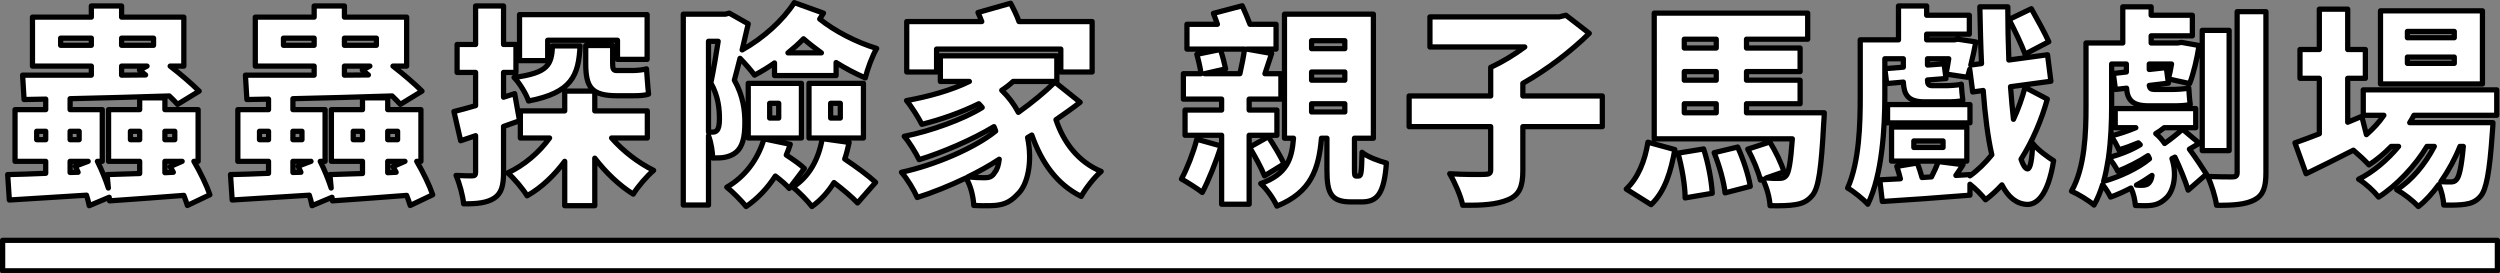
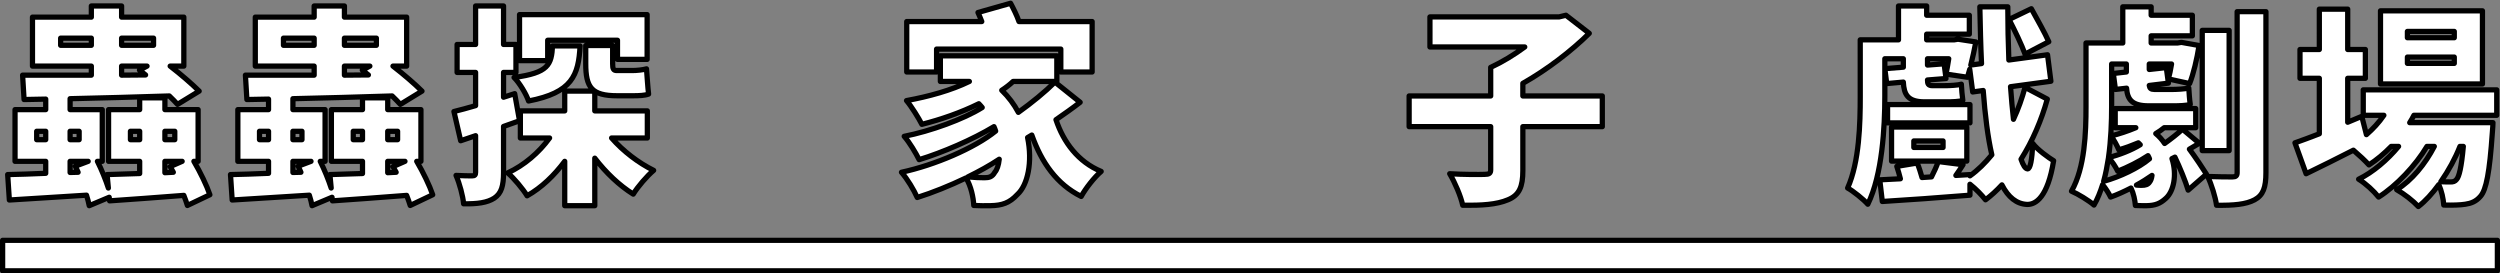
<svg xmlns="http://www.w3.org/2000/svg" id="_圖層_2" data-name="圖層 2" width="713.58" height="78.05" viewBox="0 0 713.58 78.05">
  <rect x="0" y="0" width="713.58" height="78.05" fill="#808080" stroke="none" />
  <g id="_照片跳出" data-name="照片跳出">
    <rect x=".75" y="68.6" width="712.08" height="8.7" fill="#fff" stroke="#000" stroke-linecap="round" stroke-linejoin="round" stroke-width="1.5" />
    <g>
      <path d="M53.49,58.65c-.24-.84-.6-1.8-1.02-2.88-7.5.6-15.18,1.14-21.18,1.56l-.12-1.02-5.7,2.4c-.18-.9-.42-1.92-.78-3-7.86.54-15.84.96-22.02,1.38l-.48-7.26c3.06-.06,6.78-.18,10.86-.36v-3.42H4.29v-14.76h8.76v-3l-6.18.12-.42-6.96h19.62v-2.58H9.27V4.89h16.8V1.71h8.64v3.18h17.76v13.98h-3.9c3.12,2.4,6.36,5.22,8.28,7.14l-6.18,3.78c-.66-.72-1.44-1.56-2.34-2.4-9.6.3-19.56.6-28.32.78v3.12h9.18v14.76h-1.38c1.2,2.4,2.34,5.22,3.12,7.62l-.36-3.84c2.64-.06,5.82-.18,9.3-.3v-3.48h-8.88v-14.76h8.88v-3.36h7.2v3.36h9.48v14.76h-1.2c1.86,3.18,3.66,6.9,4.56,9.54l-6.42,3.06ZM13.05,39.87v-2.4h-2.58v2.4h2.58ZM26.07,12.93v-2.04h-8.76v2.04h8.76ZM20.01,37.47v2.4h2.58v-2.4h-2.58ZM22.29,49.17c-.24-.6-.54-1.2-.78-1.74l3.66-1.38h-5.16v3.18l2.28-.06ZM34.71,10.89v2.04h9.12v-2.04h-9.12ZM34.71,21.45l6.84-.06c-.6-.48-1.2-.96-1.74-1.38l2.16-1.14h-7.26v2.58ZM39.87,39.87v-2.4h-2.64v2.4h2.64ZM47.07,37.47v2.4h2.82v-2.4h-2.82ZM49.47,49.17c-.3-.54-.6-1.08-.9-1.62l3.42-1.5h-4.92v3.24l2.4-.12Z" fill="#fff" stroke="#000" stroke-linecap="round" stroke-linejoin="round" stroke-width="1.5" />
      <path d="M117.09,58.65c-.24-.84-.6-1.8-1.02-2.88-7.5.6-15.18,1.14-21.18,1.56l-.12-1.02-5.7,2.4c-.18-.9-.42-1.92-.78-3-7.86.54-15.84.96-22.02,1.38l-.48-7.26c3.06-.06,6.78-.18,10.86-.36v-3.42h-8.76v-14.76h8.76v-3l-6.18.12-.42-6.96h19.62v-2.58h-16.8V4.89h16.8V1.71h8.64v3.18h17.76v13.98h-3.9c3.12,2.4,6.36,5.22,8.28,7.14l-6.18,3.78c-.66-.72-1.44-1.56-2.34-2.4-9.6.3-19.56.6-28.32.78v3.12h9.18v14.76h-1.38c1.2,2.4,2.34,5.22,3.12,7.62l-.36-3.84c2.64-.06,5.82-.18,9.3-.3v-3.48h-8.88v-14.76h8.88v-3.36h7.2v3.36h9.48v14.76h-1.2c1.86,3.18,3.66,6.9,4.56,9.54l-6.42,3.06ZM76.65,39.87v-2.4h-2.58v2.4h2.58ZM89.67,12.93v-2.04h-8.76v2.04h8.76ZM83.61,37.47v2.4h2.58v-2.4h-2.58ZM85.89,49.17c-.24-.6-.54-1.2-.78-1.74l3.66-1.38h-5.16v3.18l2.28-.06ZM98.31,10.89v2.04h9.12v-2.04h-9.12ZM98.31,21.45l6.84-.06c-.6-.48-1.2-.96-1.74-1.38l2.16-1.14h-7.26v2.58ZM103.47,39.87v-2.4h-2.64v2.4h2.64ZM110.67,37.47v2.4h2.82v-2.4h-2.82ZM113.07,49.17l-.9-1.62,3.42-1.5h-4.92v3.24l2.4-.12Z" fill="#fff" stroke="#000" stroke-linecap="round" stroke-linejoin="round" stroke-width="1.5" />
      <path d="M148.29,34.47c-1.5.54-3,1.08-4.56,1.62v13.14c0,3.78-.6,5.94-2.64,7.32-2.04,1.32-4.86,1.68-8.76,1.62-.18-2.16-1.14-5.76-2.16-8.1,1.92.12,3.9.12,4.62.12s.96-.24.96-1.02v-10.44l-4.26,1.44-1.92-8.34c1.8-.42,3.9-1.02,6.18-1.68v-9.48h-5.28v-7.98h5.28V1.71h7.98v10.98h3.54v7.98h-3.54v7.08l3.18-1.02,1.38,7.74ZM174.57,39.39c3.24,3.72,7.62,7.08,12,9.24-1.86,1.56-4.56,4.68-5.82,6.78-3.96-2.46-7.8-6.12-10.98-10.26v13.56h-8.58v-12.66c-3,4.02-6.6,7.5-10.74,9.84-1.2-1.98-3.72-4.98-5.52-6.54,4.68-2.16,8.94-5.82,11.94-9.96h-8.34v-7.74h12.66v-5.64h8.58v5.64h15v7.74h-10.2ZM165.57,13.11c-.42,8.4-2.28,13.32-14.7,15.72-.66-1.98-2.58-5.16-4.14-6.72,9.84-1.32,10.68-3.66,10.98-9h7.86ZM156.33,17.31h-8.04V4.17h36.42v12.78h-8.46v-5.46h-19.92v5.82ZM174.87,12.99v5.22c0,1.38.18,1.92,1.14,1.92h4.5c1.26,0,3-.18,4.02-.48.18,1.98.36,5.34.6,7.2-1.08.42-2.76.48-4.44.48h-4.5c-7.32,0-9-2.34-9-9.18v-5.16h7.68Z" fill="#fff" stroke="#000" stroke-linecap="round" stroke-linejoin="round" stroke-width="1.5" />
-       <path d="M221.07,17.97c-1.86,1.32-3.78,2.46-5.7,3.48-.9-1.26-2.64-3.24-4.14-4.8-.54,2.22-1.14,4.38-1.62,6.24,2.58,4.56,3,8.76,3,12.12,0,4.32-.72,6.96-2.52,8.46-.96.78-2.04,1.2-3.3,1.44-.9.18-2.1.18-3.36.18-.06-1.74-.42-4.32-1.2-6.36v19.8h-7.2V4.05h12l1.14-.3,5.4,3.06c-.54,2.34-1.14,4.92-1.74,7.44,6.12-3.42,11.7-8.52,14.88-13.5l8.34,3c-.36.54-.72,1.14-1.08,1.68,4.32,3.48,10.5,6.66,16.26,8.4-1.26,2.16-2.7,6.06-3.24,8.4-2.82-1.2-5.64-2.7-8.34-4.38v3.72h-17.58v-3.6ZM202.23,37.71h1.2c.42,0,.9-.12,1.2-.48.48-.48.72-1.56.72-3.3,0-2.58-.24-6.36-2.46-10.26.72-3.3,1.5-8.04,2.1-11.88h-2.76v25.92ZM225.57,41.19c-.36,1.08-.72,2.1-1.14,3.06,1.92,1.26,4.02,2.7,5.16,3.84l-4.32,5.7c-.84-1.02-2.4-2.34-3.96-3.54-2.28,3.54-5.1,6.48-8.34,8.7-1.14-1.44-3.9-4.26-5.52-5.52,5.16-2.94,8.88-7.92,10.62-13.8l7.5,1.56ZM213.57,23.79h15.18v15.6h-15.18v-15.6ZM219.69,33.69h2.58v-4.2h-2.58v4.2ZM234.45,15.09c-1.8-1.32-3.54-2.64-5.1-4.02-1.38,1.44-2.88,2.76-4.44,4.02h9.54ZM242.37,40.65c-.36,1.62-.72,3.24-1.26,4.74,3.24,2.16,6.84,4.8,8.82,6.66l-5.16,5.88c-1.5-1.62-4.08-3.78-6.72-5.82-1.68,2.7-3.78,5.04-6.3,6.84-1.08-1.44-3.84-4.32-5.46-5.52,4.62-2.94,7.38-7.92,8.4-13.86l7.68,1.08ZM230.91,23.79h15.54v15.6h-15.54v-15.6ZM237.09,33.69h2.76v-4.2h-2.76v4.2Z" fill="#fff" stroke="#000" stroke-linecap="round" stroke-linejoin="round" stroke-width="1.5" />
-       <path d="M308.31,29.19c-2.16,1.68-4.56,3.36-6.9,4.98,2.16,6.48,6.36,12.06,12.9,14.76-1.92,1.62-4.5,4.92-5.7,7.14-6.96-3.48-11.28-9.6-14.1-17.52l-1.2.72c1.44,6.96.06,13.56-2.94,16.26-2.22,2.4-4.32,3.12-7.68,3.18-1.38.06-3.06,0-4.74-.06-.12-2.28-.78-5.52-2.22-7.86-4.62,2.22-9.54,4.2-13.92,5.58-.96-2.16-2.82-5.28-4.5-7.2,9.48-2.04,20.88-6.9,26.88-11.76-.12-.42-.3-.84-.48-1.26-6.06,3.66-14.64,7.38-21.36,9.42-.96-1.92-2.7-4.86-4.26-6.66,7.38-1.44,17.04-4.92,22.26-8.22-.3-.36-.6-.72-.96-1.08-5.1,2.52-10.8,4.5-16.26,5.88-.84-1.68-3-5.16-4.38-6.78,6.3-1.14,12.78-2.94,17.94-5.46h-8.28v-7.32h33.24v7.32h-12.48c-.96.9-2.04,1.74-3.24,2.52,1.98,1.92,3.54,4.02,4.74,6.3,3.78-2.7,7.68-5.88,10.44-8.64l7.2,5.76ZM267.33,20.55h-8.52V6.15h21.42c-.36-.9-.72-1.8-1.08-2.58l9.3-2.64c.84,1.56,1.8,3.48,2.4,5.22h20.88v14.4h-8.94v-6.54h-35.46v6.54ZM283.95,49.17c.6-.66,1.08-1.98,1.26-3.72-2.7,1.8-5.76,3.48-8.94,5.04,1.86.18,3.42.24,4.74.24s2.22-.24,2.94-1.56Z" fill="#fff" stroke="#000" stroke-linecap="round" stroke-linejoin="round" stroke-width="1.5" />
-       <path d="M348.51,41.67c-1.38,4.5-3.6,9.96-5.34,13.26-1.38-1.08-4.32-2.94-5.94-3.84,1.62-3,3.36-7.44,4.38-11.34l6.9,1.92ZM356.55,38.61v19.68h-7.86v-19.68h-10.44v-7.2h10.44v-3.12h-10.92v-7.26h5.04c-.18-1.5-.72-3.84-1.2-5.52l6.72-1.38c.6,1.68,1.2,4.02,1.5,5.52l-6,1.38h10.08c.48-2.22,1.08-4.98,1.32-7.02h-16.44v-7.08h8.7c-.36-1.08-.78-2.16-1.14-3.12l8.22-2.16c.72,1.56,1.56,3.54,2.22,5.28h7.44v7.08h-8.34l7.08,1.26c-.72,2.1-1.38,4.08-1.92,5.76h4.56v7.26h-9.06v3.12h7.92v7.2h-7.92ZM360.93,50.19c-.84-2.16-2.76-5.64-4.26-8.16l5.34-3c1.62,2.46,3.54,5.64,4.5,7.74l-5.58,3.42ZM387.81,50.25c.66,0,.84-.72.96-6.78,1.44,1.26,4.86,2.52,6.96,3.06-.66,8.82-2.64,11.1-7.02,11.1h-3.06c-5.76,0-6.9-2.46-6.9-9.12v-9.06h-1.56c-.78,8.82-2.94,15.42-12.72,19.38-.84-1.92-2.94-4.98-4.62-6.42,7.5-2.7,8.88-6.96,9.36-12.96h-2.58V4.05h25.38v35.4h-5.4v8.94c0,1.68.06,1.86.54,1.86h.66ZM374.37,13.89h9.48v-2.28h-9.48v2.28ZM374.37,22.89h9.48v-2.34h-9.48v2.34ZM374.37,31.95h9.48v-2.34h-9.48v2.34Z" fill="#fff" stroke="#000" stroke-linecap="round" stroke-linejoin="round" stroke-width="1.5" />
+       <path d="M308.31,29.19c-2.16,1.68-4.56,3.36-6.9,4.98,2.16,6.48,6.36,12.06,12.9,14.76-1.92,1.62-4.5,4.92-5.7,7.14-6.96-3.48-11.28-9.6-14.1-17.52l-1.2.72c1.44,6.96.06,13.56-2.94,16.26-2.22,2.4-4.32,3.12-7.68,3.18-1.38.06-3.06,0-4.74-.06-.12-2.28-.78-5.52-2.22-7.86-4.62,2.22-9.54,4.2-13.92,5.58-.96-2.16-2.82-5.28-4.5-7.2,9.48-2.04,20.88-6.9,26.88-11.76-.12-.42-.3-.84-.48-1.26-6.06,3.66-14.64,7.38-21.36,9.42-.96-1.92-2.7-4.86-4.26-6.66,7.38-1.44,17.04-4.92,22.26-8.22-.3-.36-.6-.72-.96-1.08-5.1,2.52-10.8,4.5-16.26,5.88-.84-1.68-3-5.16-4.38-6.78,6.3-1.14,12.78-2.94,17.94-5.46h-8.28v-7.32h33.24v7.32h-12.48c-.96.9-2.04,1.74-3.24,2.52,1.98,1.92,3.54,4.02,4.74,6.3,3.78-2.7,7.68-5.88,10.44-8.64l7.2,5.76ZM267.33,20.55h-8.52V6.15h21.42c-.36-.9-.72-1.8-1.08-2.58l9.3-2.64c.84,1.56,1.8,3.48,2.4,5.22h20.88v14.4h-8.94v-6.54h-35.46ZM283.95,49.17c.6-.66,1.08-1.98,1.26-3.72-2.7,1.8-5.76,3.48-8.94,5.04,1.86.18,3.42.24,4.74.24s2.22-.24,2.94-1.56Z" fill="#fff" stroke="#000" stroke-linecap="round" stroke-linejoin="round" stroke-width="1.5" />
      <path d="M457.35,36.15h-22.68v12.54c0,4.62-1.02,7.02-4.26,8.34-3.24,1.38-7.56,1.62-12.9,1.56-.54-2.58-2.28-6.6-3.72-9,3.84.24,8.64.24,9.96.18,1.32,0,1.74-.3,1.74-1.32v-12.3h-23.28v-8.76h23.28v-8.16c3.24-1.5,6.72-3.6,9.72-5.82h-27.06V4.83h36.84l1.98-.48,6.66,5.16c-5.1,5.04-12.06,10.38-18.96,14.28v3.6h22.68v8.76Z" fill="#fff" stroke="#000" stroke-linecap="round" stroke-linejoin="round" stroke-width="1.5" />
-       <path d="M464.19,53.97c3.36-3.18,5.34-8.04,6.18-13.38l7.68,2.1c-1.08,6.06-2.76,11.94-6.78,15.72l-7.08-4.44ZM520.71,32.19s-.06,2.16-.18,3.24c-.66,12.6-1.44,18.18-3.18,20.28-1.44,1.8-3,2.4-4.92,2.7-1.68.3-4.32.36-7.2.3-.12-2.28-.96-5.34-2.1-7.56l-.66.24c-.54-2.34-2.1-6.06-3.6-8.82l6.3-2.04c1.62,2.64,3.36,6.18,4.02,8.52l-5.04,1.74c1.56.12,2.88.18,3.72.12.84,0,1.38-.12,1.92-.72.78-.9,1.32-3.84,1.8-10.56h-39.42V3.75h43.8v7.44h-17.46v2.52h15.3v6.72h-15.3v2.46h15.3v6.72h-15.3v2.58h22.2ZM486.27,42.51c1.32,4.02,2.28,9.18,2.46,12.66l-7.74,1.32c0-3.42-.9-8.76-2.04-12.78l7.32-1.2ZM480.75,11.19v2.52h9.12v-2.52h-9.12ZM489.87,20.43h-9.12v2.46h9.12v-2.46ZM480.75,32.19h9.12v-2.58h-9.12v2.58ZM495.99,41.97c1.62,3.54,3.12,8.16,3.6,11.22l-7.2,1.86c-.3-3-1.62-7.8-3.12-11.46l6.72-1.62Z" fill="#fff" stroke="#000" stroke-linecap="round" stroke-linejoin="round" stroke-width="1.5" />
      <path d="M584.37,28.29c-1.62,5.88-4.2,11.94-7.5,17.16.6,1.74,1.2,2.7,1.86,2.76.78,0,1.26-2.52,1.5-7.26,1.26,1.74,4.62,4.14,5.94,4.92-1.68,10.44-5.1,12.54-7.56,12.48-3-.12-5.4-2.04-7.2-5.58-1.5,1.62-3.06,3.06-4.68,4.26-1.08-1.38-2.76-3.12-4.44-4.44v3.12c-8.82.72-18.18,1.38-25.02,1.8l-.72-6.18c1.74-.06,3.72-.18,5.88-.3-.3-1.2-.66-2.46-1.02-3.54l5.82-.96c.54,1.26,1.02,2.88,1.38,4.14l2.7-.18c.78-1.5,1.5-3.12,1.92-4.38l7.08.9c-.66,1.08-1.38,2.1-2.04,3.06l4.02-.24v.36c2.28-1.62,4.32-3.66,6.24-6-1.14-4.98-1.92-11.16-2.46-18.36l-3,.42-.84-6.48c-.24.84-.48,1.62-.66,2.28l-6.12-.9c.24-1.2.54-2.76.78-4.38h-6.06v1.8l4.74-.36.54,4.2-5.28.42c0,1.08.18,1.62,1.44,1.62h3.6c1.2,0,3.66-.12,4.62-.42.12,1.74.18,3,.42,4.62-.96.36-3.06.42-4.68.42h-6.24c-4.8,0-5.88-2.1-6.06-5.64l-4.74.42-.54-4.26,5.28-.42v-2.4h-5.28v10.74c0,8.82-.72,22.32-4.86,30.78-1.14-1.32-4.26-3.84-5.76-4.62,3.36-7.56,3.6-18.42,3.6-26.16V11.37h10.92V1.71h8.04v2.64h12.18v5.4h-12.18v1.62h7.86l1.08-.18,5.1.78c-.42,2.16-.9,4.5-1.44,6.6l3.06-.42c-.24-5.04-.36-10.44-.48-16.2h7.98c0,5.28.12,10.38.3,15.18l11.04-1.5.96,7.56-11.52,1.56c.24,3.42.54,6.54.84,9.3,1.38-2.94,2.46-6.06,3.3-9.12l6.36,3.36ZM562.29,35.07h-23.52v-5.22h23.52v5.22ZM539.91,45.99v-9.72h21.48v9.72h-21.48ZM546.27,42.09h8.34v-1.86h-8.34v1.86ZM578.01,15.45c-.9-2.52-2.94-6.78-4.56-9.9l6.36-3.06c1.62,2.94,3.9,6.96,4.98,9.42l-6.78,3.54Z" fill="#fff" stroke="#000" stroke-linecap="round" stroke-linejoin="round" stroke-width="1.5" />
      <path d="M627.75,40.89c-.96.6-1.86,1.14-2.82,1.68,1.56,2.1,4.14,5.94,4.86,7.14l-5.22,4.56c-.72-2.46-2.46-6.66-3.78-9.42l-.84.42c1.5,4.68.48,9.36-1.74,11.34-1.68,1.56-3.12,2.04-5.46,2.1-1.02,0-2.1,0-3.24-.06-.12-1.44-.48-3.36-1.26-4.98-1.98,1.02-3.96,1.92-5.82,2.58-.48-1.02-1.38-2.46-2.28-3.54-.66,2.1-1.44,4.08-2.46,5.82-1.32-1.2-4.68-3.24-6.42-3.96,3.84-6.78,4.14-16.74,4.14-24.12V12.27h10.5V1.95h8.1v2.4h11.76v5.88h-11.76v2.04h7.5l1.14-.18,5.04.9c-.6,3.84-1.62,8.16-2.7,10.86l-6.06-1.32c.3-1.14.66-2.7.9-4.26h-6.36v1.56l4.86-.54.6,4.44-5.46.66c.12.78.42,1.14,1.5,1.14h4.92c1.32,0,3.84-.12,4.86-.42.12,1.68.18,3.12.42,4.68-1.02.36-3.18.42-4.92.42h-6.96c-4.68,0-6.06-1.74-6.3-5.04l-3.18.36-.6-4.56,3.72-.42v-2.28h-4.2v12.18c0,4.26-.18,9.48-.9,14.52,3-.72,6.66-2.16,9.06-3.66-.18-.18-.36-.36-.54-.54-1.86.78-3.78,1.5-5.58,1.98-.42-1.08-1.5-3-2.22-3.96,2.28-.54,4.8-1.38,7.08-2.34h-5.88v-5.46h22.98v5.46h-9c-.72.6-1.5,1.14-2.4,1.68,1.02.84,1.86,1.8,2.52,2.82,1.86-1.32,3.84-2.88,5.1-4.08l4.8,4.02ZM613.53,45.33c-.12-.3-.24-.6-.42-.9-2.52,1.68-5.88,3.36-8.64,4.44-.54-1.14-1.68-2.94-2.64-3.84-.36,2.28-.78,4.56-1.38,6.72,4.62-1.26,10.02-3.84,13.08-6.42ZM613.59,51.93c.3-.36.54-.96.66-1.86-1.38.96-2.88,1.92-4.44,2.76.6.06,1.08.06,1.56.06.96,0,1.74-.18,2.22-.96ZM636.27,42.99h-7.68V8.67h7.68v34.32ZM646.77,3.33v45.96c0,4.2-.78,6.42-3.24,7.74-2.46,1.32-6,1.62-10.86,1.56-.3-2.28-1.44-5.94-2.52-8.22,2.88.12,6.06.12,7.08.12.96,0,1.32-.3,1.32-1.26V3.33h8.22Z" fill="#fff" stroke="#000" stroke-linecap="round" stroke-linejoin="round" stroke-width="1.5" />
      <path d="M689.01,32.91c-.36.72-.78,1.44-1.2,2.1h23.76s-.06,1.92-.18,2.88c-.78,11.34-1.74,16.26-3.36,18.12-1.26,1.5-2.7,2.04-4.32,2.28-1.44.24-3.66.3-6.18.24-.12-1.74-.6-4.08-1.44-5.82-1.8,2.46-3.78,4.68-5.82,6.24-1.5-1.62-4.02-3.6-6.18-4.8,4.32-2.64,8.16-7.38,10.74-12.36h-2.1c-3.24,5.46-8.76,11.28-13.8,14.46-1.38-1.74-3.66-3.84-5.7-5.1,4.08-1.98,8.22-5.52,11.4-9.36h-2.1c-1.98,2.04-4.14,3.84-6.36,5.28-.96-1.08-2.88-2.88-4.44-4.2-4.68,2.4-9.42,4.74-13.5,6.72l-3.18-8.82c1.92-.66,4.32-1.56,6.96-2.58v-15.84h-5.52v-8.22h5.52V2.61h8.1v11.52h5.04v8.22h-5.04v12.54l4.02-1.68,1.32,5.22c1.86-1.62,3.6-3.48,4.98-5.52h-5.88v-7.26h38.1v7.26h-23.64ZM708.57,23.97h-29.1V3.09h29.1v20.88ZM700.53,8.97h-13.38v1.8h13.38v-1.8ZM700.53,16.29h-13.38v1.8h13.38v-1.8ZM702.15,41.79c-1.32,3.36-3.24,6.9-5.46,10.08,1.2.06,2.16.06,2.76.06.78,0,1.26-.12,1.74-.72.72-.78,1.38-3.42,1.92-9.42h-.96Z" fill="#fff" stroke="#000" stroke-linecap="round" stroke-linejoin="round" stroke-width="1.5" />
    </g>
  </g>
</svg>